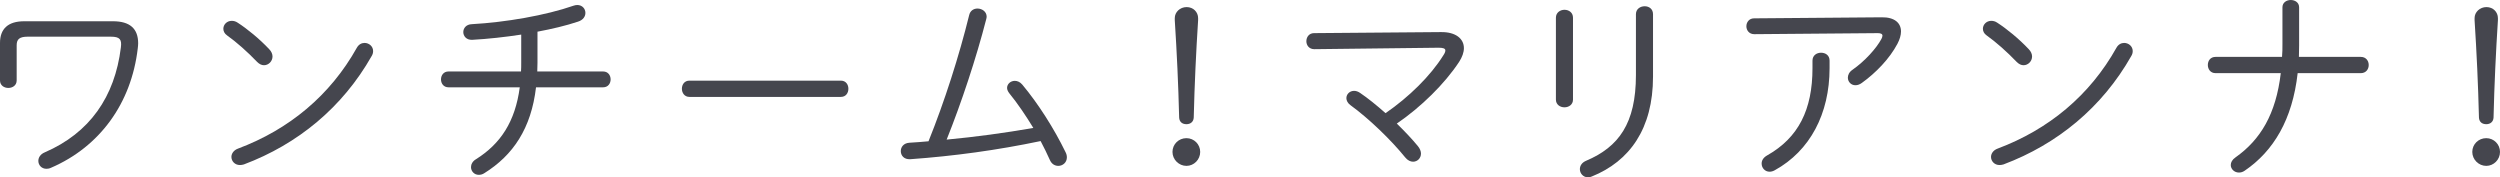
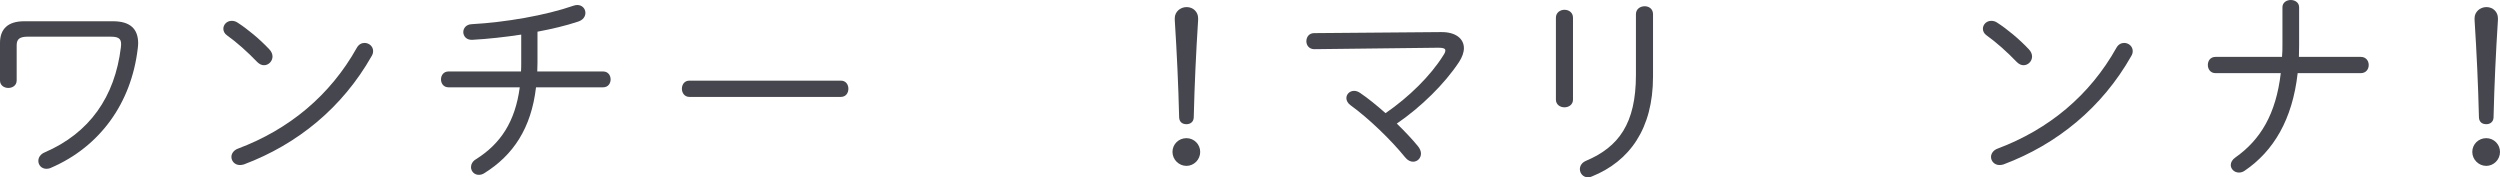
<svg xmlns="http://www.w3.org/2000/svg" id="b" width="479.88" height="34.03" viewBox="0 0 479.88 34.03">
  <defs>
    <style>.d{fill:#45464e;}</style>
  </defs>
  <g id="c">
    <path class="d" d="M21.68,4.08c3.24,0,4.84,1.4,4.84,4.24,0,.32-.04.64-.08,1-1.24,10.52-7.28,18.84-16.64,22.88-.32.16-.64.2-.88.2-.96,0-1.56-.72-1.56-1.52,0-.6.36-1.28,1.24-1.64,8.6-3.72,13.44-10.64,14.6-20.12.2-1.52-.16-2.08-1.92-2.08H5.32c-1.56,0-2.12.48-2.12,1.64v6.76c0,.96-.8,1.44-1.6,1.44s-1.6-.48-1.6-1.44v-7.2c0-2.68,1.52-4.16,4.64-4.16h17.04Z" />
    <path class="d" d="M51.67,9.44c.44.44.64.96.64,1.4,0,.92-.76,1.68-1.64,1.68-.44,0-.88-.2-1.32-.64-1.88-1.96-3.96-3.8-5.76-5.08-.52-.36-.72-.84-.72-1.28,0-.8.68-1.52,1.6-1.52.36,0,.76.08,1.16.36,1.8,1.16,4.16,3.08,6.04,5.08ZM69.98,8.24c.84,0,1.64.64,1.64,1.56,0,.32-.08.64-.28.96-5.6,9.88-14.2,16.92-24.52,20.8-.28.08-.52.12-.76.12-1,0-1.64-.76-1.64-1.56,0-.6.4-1.28,1.28-1.6,9.8-3.68,17.68-10.2,22.8-19.36.36-.64.92-.92,1.48-.92Z" />
    <path class="d" d="M103.17,12.12c0,.52-.04,1.08-.04,1.6h12.64c.96,0,1.44.76,1.44,1.52s-.48,1.52-1.44,1.52h-12.88c-.92,7.88-4.4,13.04-9.92,16.48-.36.24-.72.32-1.08.32-.84,0-1.48-.68-1.48-1.48,0-.52.28-1.12.96-1.52,4.72-2.96,7.52-7.2,8.4-13.8h-13.68c-.96,0-1.44-.76-1.44-1.52s.48-1.52,1.44-1.52h13.92c.04-.56.04-1.12.04-1.72v-5.36c-3.16.48-6.4.84-9.36,1-1.16.08-1.76-.72-1.76-1.48,0-.72.52-1.48,1.64-1.52,6.48-.36,14.16-1.68,19.56-3.56.24-.08.48-.12.68-.12.96,0,1.56.72,1.56,1.52,0,.64-.4,1.36-1.44,1.68-2.28.76-4.96,1.4-7.76,1.92v6.04Z" />
    <path class="d" d="M161.41,15.48c.96,0,1.44.76,1.44,1.56s-.48,1.56-1.44,1.56h-29.08c-.96,0-1.44-.8-1.44-1.56,0-.8.48-1.56,1.44-1.56h29.08Z" />
-     <path class="d" d="M198.35,24.56c-1.44-2.36-3-4.68-4.6-6.64-.28-.36-.44-.72-.44-1.04,0-.76.68-1.36,1.48-1.36.48,0,1,.2,1.44.72,3.08,3.68,6.12,8.48,8.28,12.92.2.36.28.72.28,1.04,0,1-.8,1.64-1.64,1.64-.64,0-1.28-.32-1.64-1.16-.52-1.16-1.12-2.4-1.76-3.6-8.4,1.76-16.68,2.88-25,3.48-1.24.08-1.84-.72-1.84-1.56,0-.76.52-1.52,1.64-1.6,1.24-.08,2.48-.16,3.68-.28,3.08-7.64,5.88-16.4,7.8-24.2.2-.88.88-1.28,1.6-1.28.88,0,1.76.6,1.76,1.56,0,.16-.04.32-.08.48-1.92,7.48-4.76,16.04-7.6,23.12,5.56-.52,11.12-1.28,16.64-2.24Z" />
    <path class="d" d="M230.38,29.16c0,1.48-1.2,2.68-2.64,2.68s-2.68-1.2-2.68-2.68,1.2-2.64,2.68-2.64,2.64,1.2,2.64,2.64ZM225.5,3.48c0-1.16,1-2.12,2.28-2.12s2.2.96,2.2,2.12v.4c-.4,6.32-.68,12.16-.84,18.68-.04.84-.64,1.28-1.4,1.28-.8,0-1.36-.44-1.4-1.28-.16-6.52-.44-12.36-.84-18.68v-.4Z" />
    <path class="d" d="M276.6,6.16c2.84-.04,4.4,1.28,4.4,3.08,0,.8-.32,1.72-.92,2.64-2.76,4.2-7.32,8.68-11.96,11.84,1.52,1.48,2.92,2.96,4.04,4.32.4.48.6,1,.6,1.44,0,.88-.68,1.56-1.52,1.56-.48,0-1.04-.24-1.52-.84-2.72-3.36-7-7.48-10.48-10-.56-.4-.8-.92-.8-1.36,0-.76.64-1.4,1.48-1.4.36,0,.76.12,1.16.4,1.48,1,3.16,2.36,4.88,3.88,4.48-3.08,8.64-7.16,11.08-11.08.28-.4.4-.72.4-.96,0-.36-.4-.52-1.28-.52l-23.88.28c-1,0-1.52-.76-1.52-1.52,0-.8.52-1.56,1.48-1.56l24.36-.2Z" />
    <path class="d" d="M301.94,19.12c0,.96-.8,1.48-1.64,1.48s-1.64-.52-1.64-1.48V3.4c0-1,.84-1.52,1.64-1.52.84,0,1.64.52,1.64,1.52v15.72ZM314.02,2.72c0-1,.84-1.52,1.68-1.52s1.6.52,1.6,1.52v12c0,9.96-4.48,16.24-11.76,19.16-.24.12-.48.16-.72.16-.92,0-1.56-.76-1.56-1.56,0-.64.36-1.28,1.24-1.64,6.2-2.64,9.52-7.12,9.52-16.44V2.72Z" />
-     <path class="d" d="M361.18,3.32c2.48-.04,3.72,1.08,3.72,2.72,0,.72-.24,1.52-.68,2.36-1.52,2.88-4.16,5.6-6.84,7.52-.44.32-.84.44-1.24.44-.84,0-1.44-.68-1.44-1.44,0-.52.24-1.08.88-1.52,2.4-1.68,4.56-4.08,5.56-5.92.12-.24.2-.44.2-.64,0-.32-.32-.48-.88-.48l-23.72.2c-1,0-1.52-.76-1.52-1.52s.52-1.52,1.48-1.52l24.48-.2ZM347.91,11.64c0-1.04.84-1.52,1.64-1.52.84,0,1.64.48,1.64,1.52v1.44c0,8.76-3.76,15.88-10.52,19.6-.36.2-.68.28-1,.28-.88,0-1.52-.72-1.52-1.56,0-.56.28-1.12,1.04-1.56,6.04-3.4,8.72-8.8,8.72-16.76v-1.44Z" />
    <path class="d" d="M389.42,9.44c.44.44.64.96.64,1.4,0,.92-.76,1.68-1.64,1.68-.44,0-.88-.2-1.32-.64-1.88-1.96-3.96-3.8-5.76-5.08-.52-.36-.72-.84-.72-1.28,0-.8.68-1.52,1.6-1.52.36,0,.76.08,1.16.36,1.8,1.16,4.16,3.08,6.04,5.08ZM407.74,8.24c.84,0,1.64.64,1.64,1.56,0,.32-.08.64-.28.96-5.6,9.88-14.2,16.92-24.52,20.8-.28.08-.52.12-.76.12-1,0-1.64-.76-1.64-1.56,0-.6.4-1.28,1.28-1.6,9.8-3.68,17.68-10.2,22.8-19.36.36-.64.92-.92,1.48-.92Z" />
    <path class="d" d="M438.04,10.92c.08-.8.08-1.64.08-2.52V1.4c0-.92.8-1.4,1.6-1.4s1.6.48,1.6,1.4v7.36c0,.72-.04,1.44-.04,2.16h11.88c1,0,1.52.76,1.52,1.56s-.52,1.56-1.52,1.56h-12.12c-1,8.92-4.64,14.96-10.16,18.72-.4.28-.76.36-1.12.36-.88,0-1.56-.68-1.56-1.44,0-.52.28-1.04.92-1.48,4.76-3.36,7.76-8.28,8.68-16.16h-12.52c-1,0-1.48-.8-1.48-1.56,0-.8.48-1.56,1.48-1.56h12.76Z" />
    <path class="d" d="M479.88,29.16c0,1.48-1.2,2.68-2.64,2.68s-2.68-1.2-2.68-2.68,1.2-2.64,2.68-2.64,2.64,1.2,2.64,2.64ZM475,3.48c0-1.16,1-2.12,2.28-2.12s2.2.96,2.2,2.12v.4c-.4,6.32-.68,12.16-.84,18.68-.04.84-.64,1.28-1.4,1.28-.8,0-1.36-.44-1.4-1.28-.16-6.52-.44-12.36-.84-18.68v-.4Z" />
  </g>
</svg>